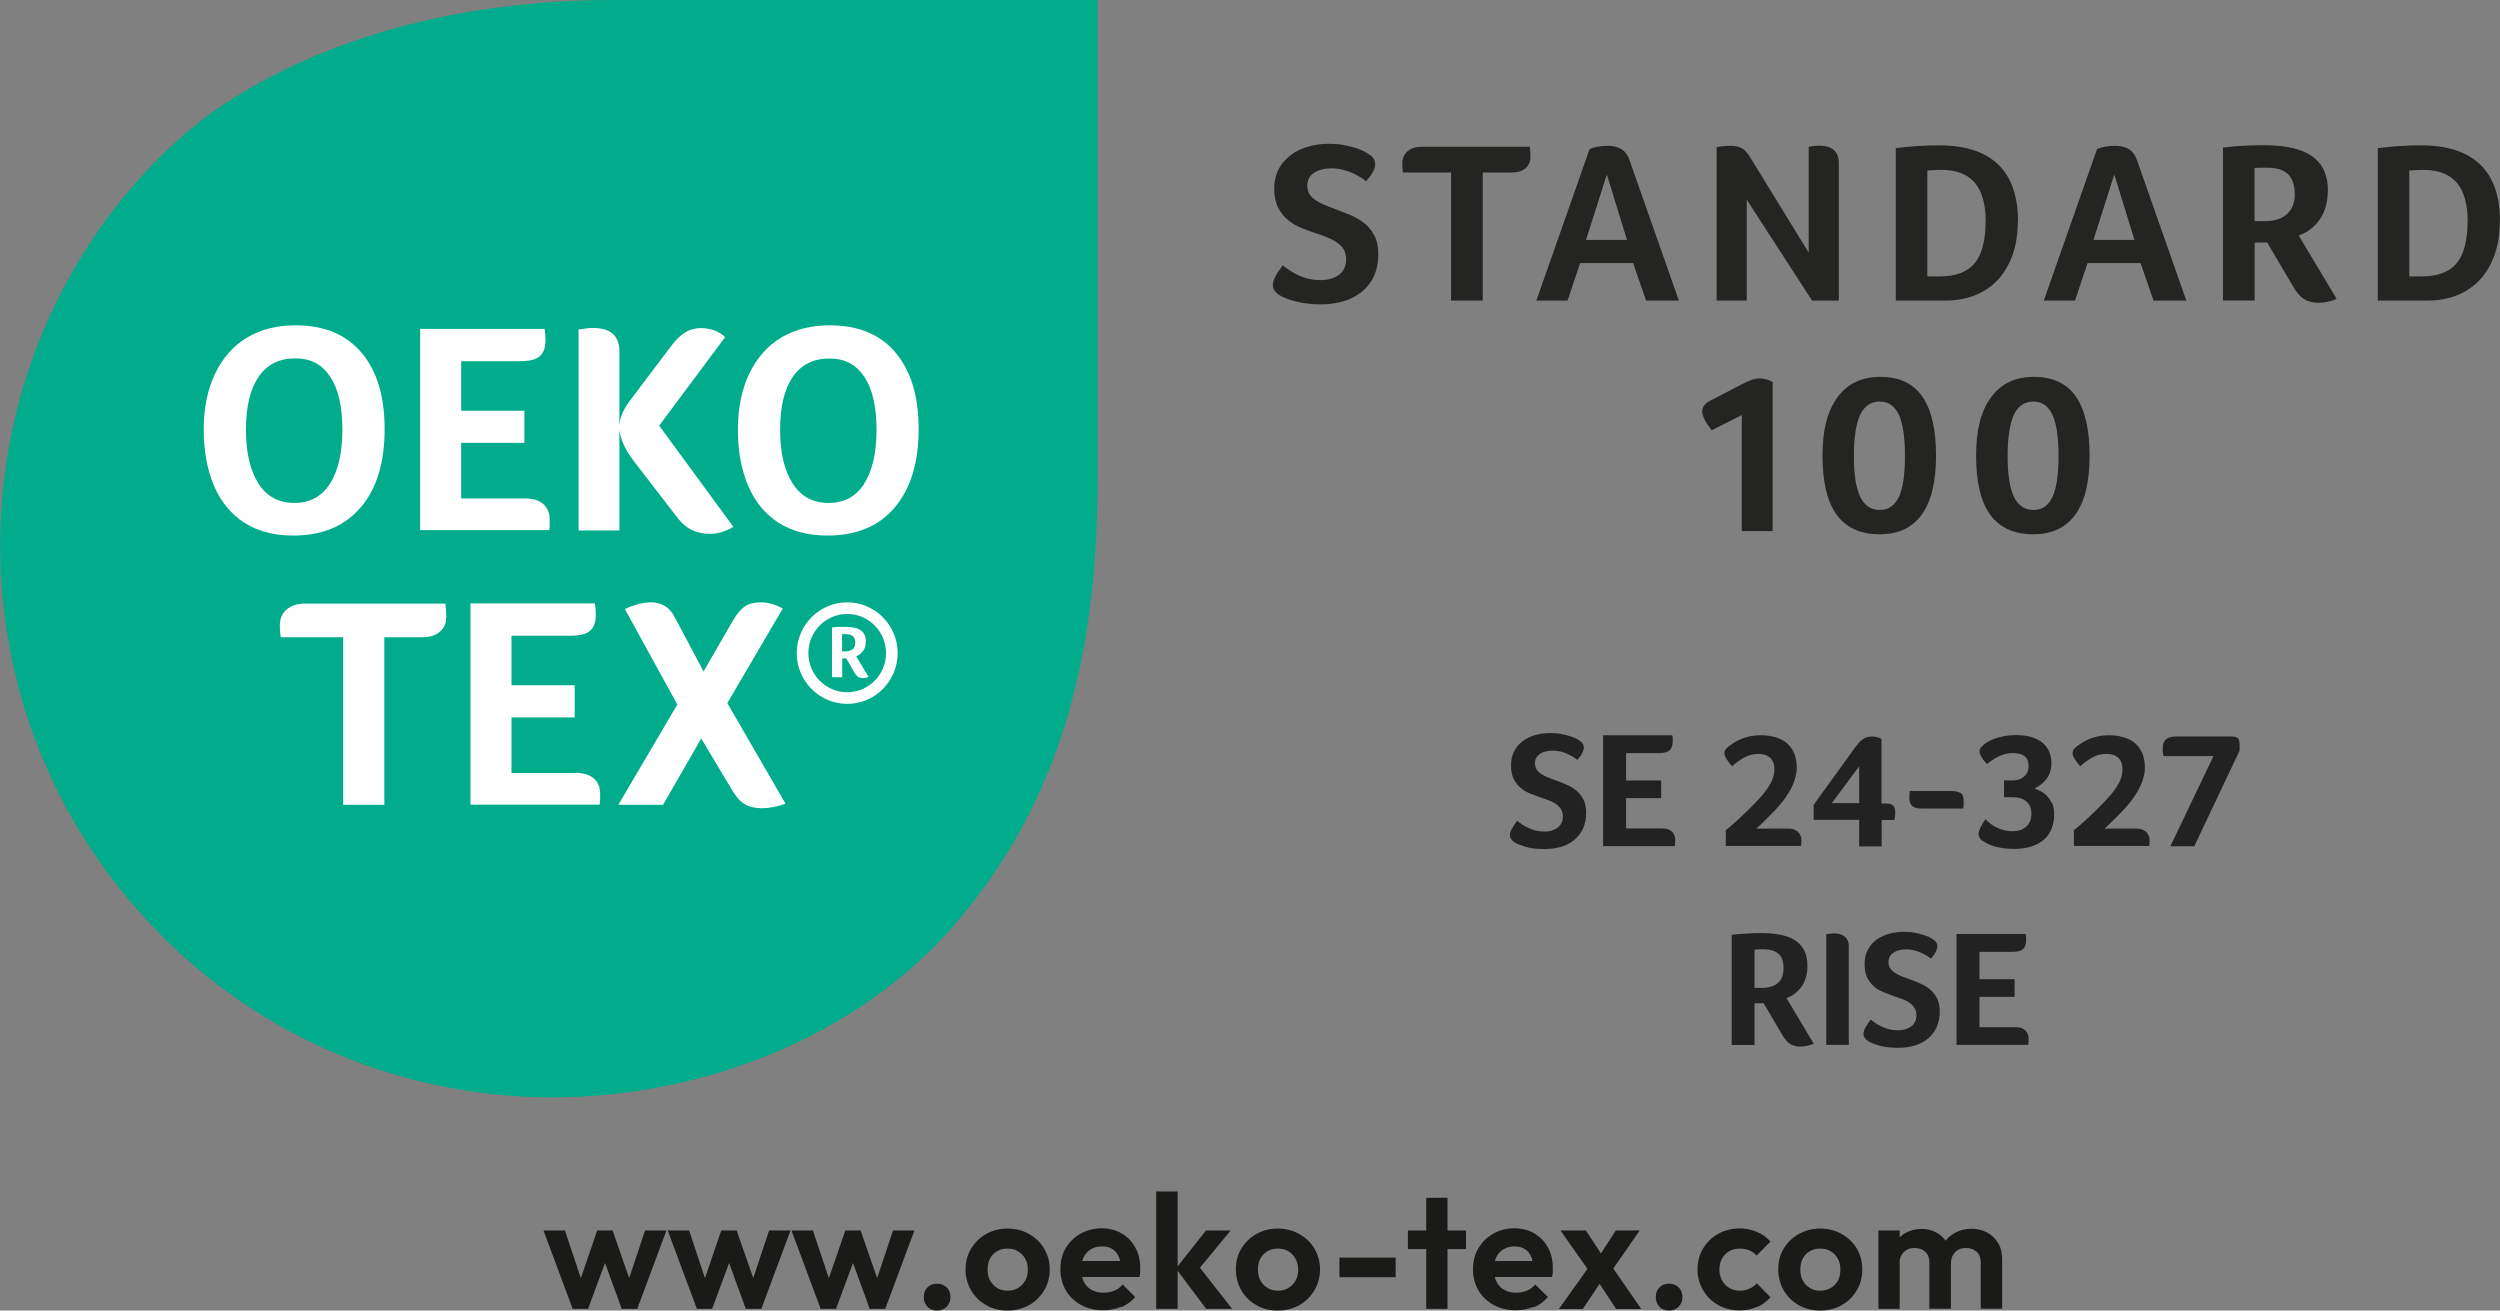
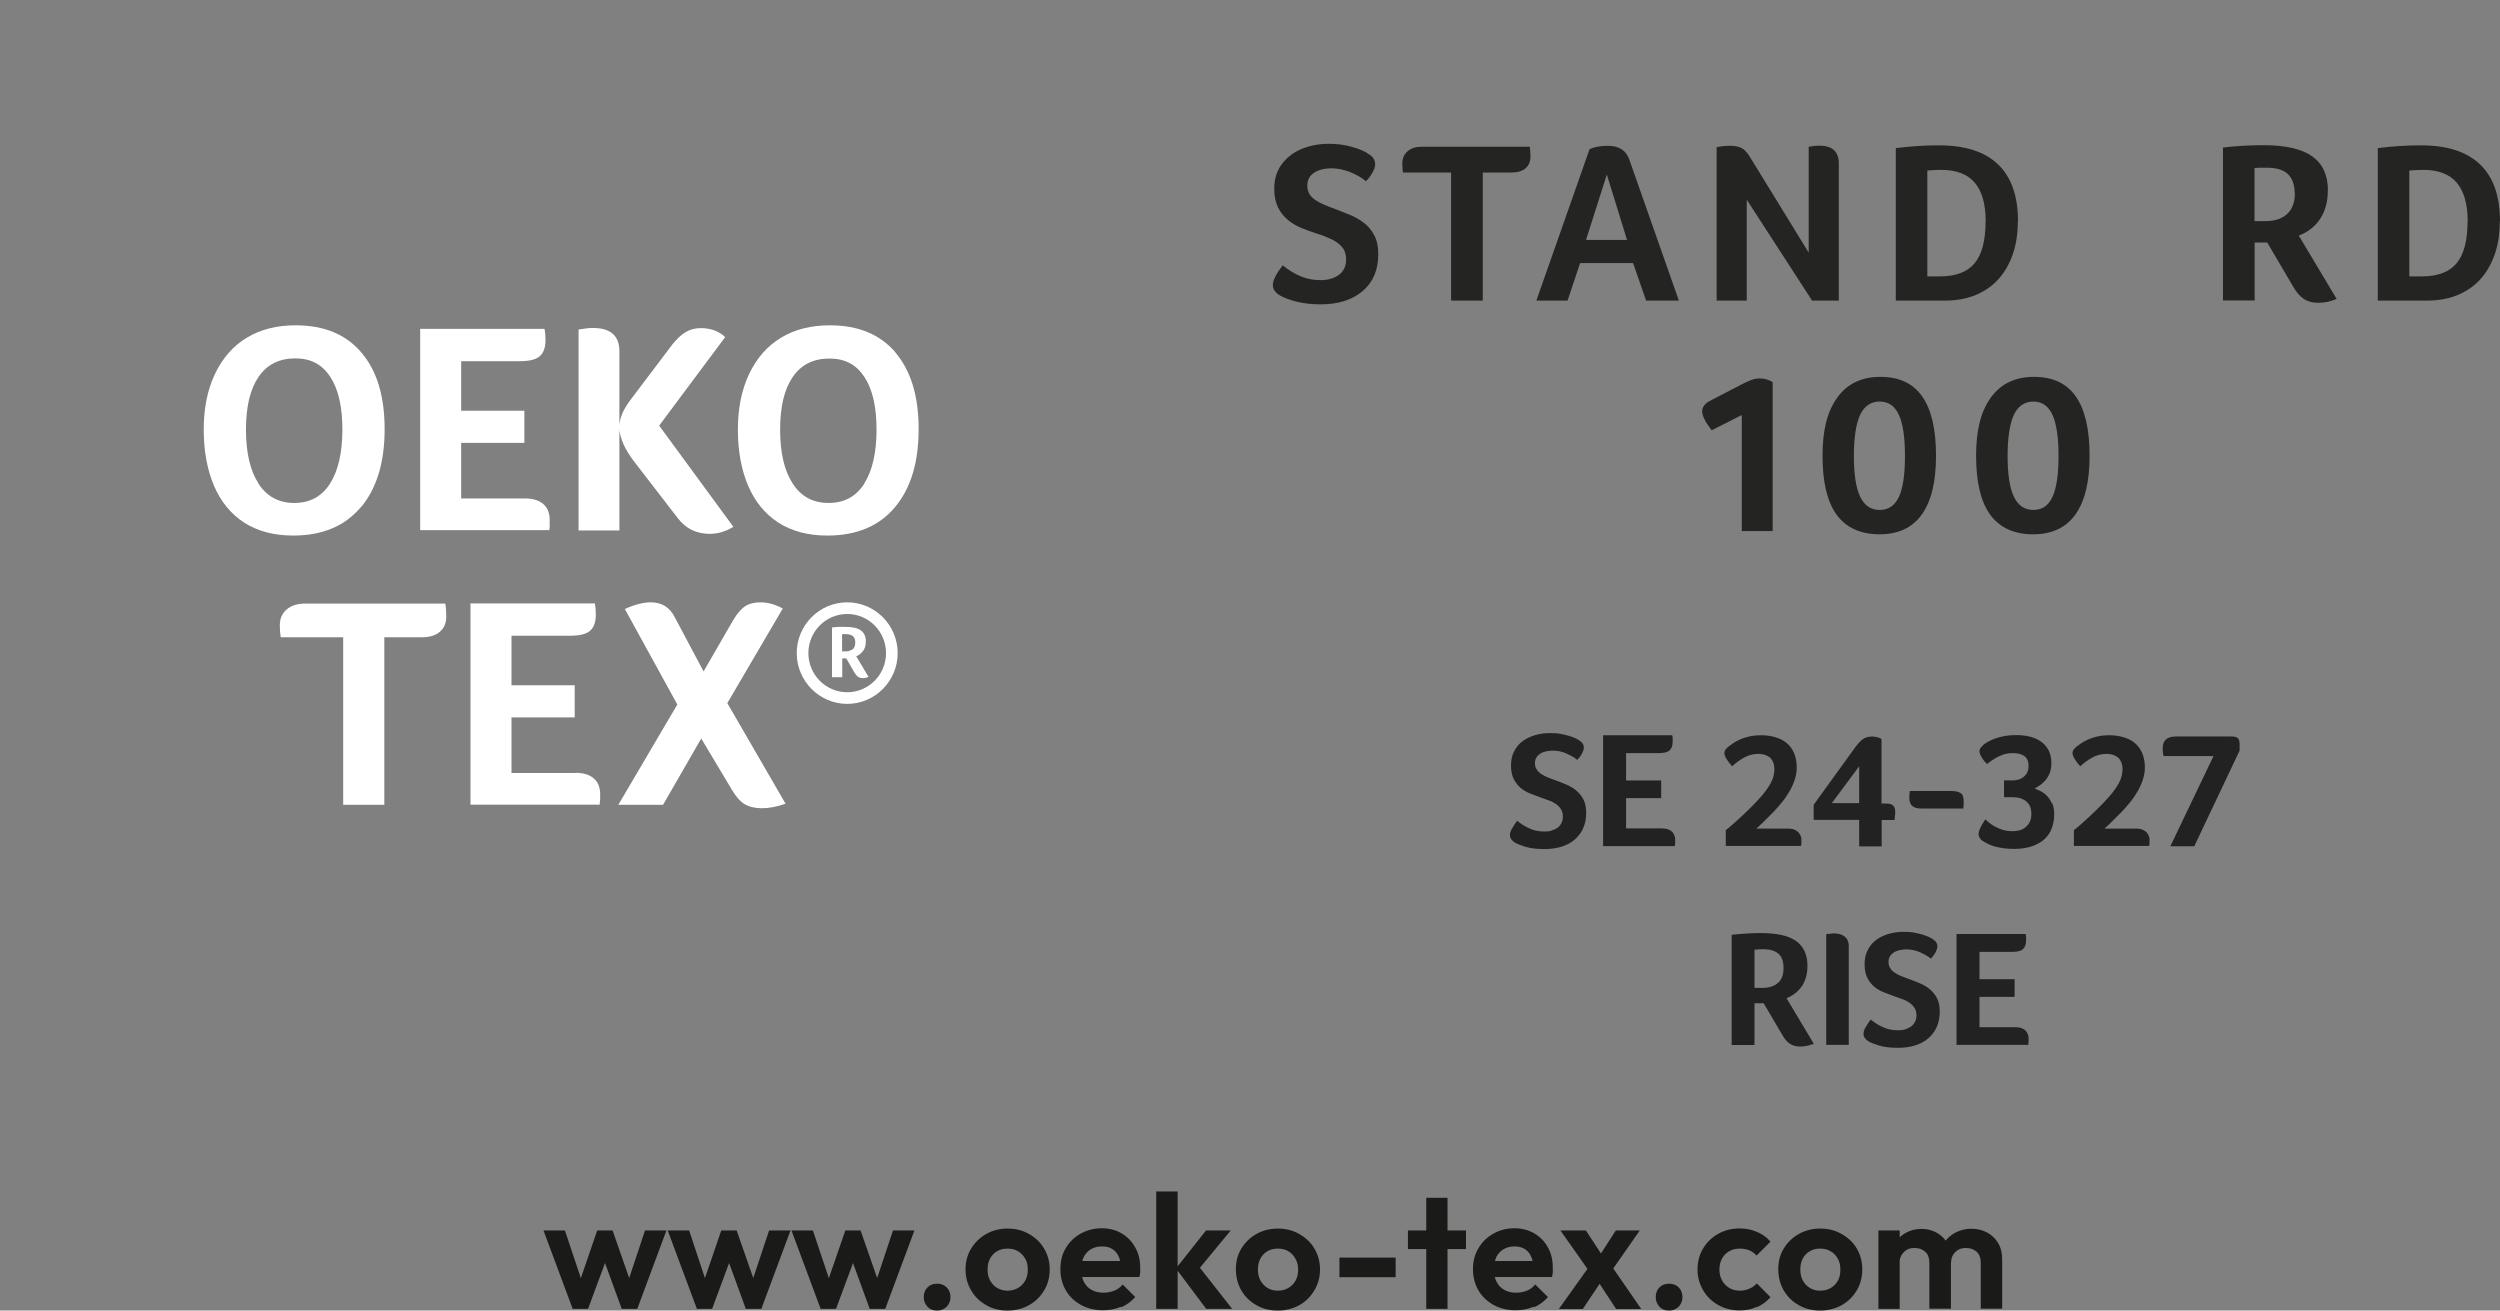
<svg xmlns="http://www.w3.org/2000/svg" id="Layer_1" viewBox="0 0 161 84.4">
  <rect x="0" y="0" width="161" height="84.4" fill="#808080" stroke="none" />
  <defs>
    <clipPath id="clippath">
      <rect width="70.67" height="70.67" fill="none" />
    </clipPath>
  </defs>
  <g clip-path="url(#clippath)">
-     <path d="M10.42,60.27c7.58,7.58,17.06,10.4,25.11,10.4,9.82,0,19.72-3.97,25.86-11.03s9.29-15.96,9.29-28.56V0h-31.07C26.79,0,18.6,3.92,14.25,6.83,9.74,9.85,1.75,17.95.24,31.11c-1.19,10.39,2.22,21.2,10.19,29.16" fill="#00ac8c" />
-   </g>
+     </g>
  <path d="M16.65,31.14c-.54-.83-.81-1.99-.81-3.47s.27-2.6.81-3.4c.54-.79,1.33-1.19,2.36-1.19s1.74.4,2.26,1.19c.52.79.78,1.92.78,3.4s-.27,2.65-.8,3.48c-.53.83-1.3,1.24-2.3,1.24s-1.77-.42-2.31-1.25M23.24,32.67c1.02-1.21,1.53-2.89,1.53-5.03s-.5-3.76-1.49-4.93c-.99-1.17-2.4-1.76-4.24-1.76-1.21,0-2.25.26-3.13.79-.89.53-1.57,1.31-2.06,2.33s-.73,2.22-.73,3.59.22,2.58.66,3.62c.44,1.03,1.09,1.82,1.95,2.38.86.55,1.91.83,3.15.83,1.88,0,3.33-.61,4.35-1.82" fill="#fff" />
  <path d="M35.4,33.84v-.36c0-.44-.14-.78-.41-1.02-.28-.24-.67-.36-1.18-.36h-4.11v-3.58h4.07v-2.07h-4.07v-3.19h3.79c.59,0,1.01-.1,1.26-.31.25-.21.38-.56.38-1.05,0-.29-.02-.52-.06-.72h-8.01v12.96h8.32c0-.12.02-.22.03-.32" fill="#fff" />
  <path d="M39.88,27.59c.05.66.37,1.36.94,2.11l2.83,3.67c.51.67,1.2,1.01,2.06,1.01.51,0,1.02-.15,1.52-.45l-4.78-6.52,4.25-5.7c-.18-.18-.41-.32-.68-.43-.28-.1-.57-.15-.88-.15-.36,0-.68.08-.97.25s-.57.43-.86.79l-2.63,3.48c-.26.34-.45.64-.57.9-.12.26-.19.53-.22.8v-4.72c0-1.01-.57-1.51-1.71-1.51-.2,0-.51.03-.92.1v12.94h2.63v-6.58h0Z" fill="#fff" />
  <path d="M55.66,31.15c-.53.83-1.3,1.24-2.3,1.24s-1.77-.41-2.31-1.25c-.54-.83-.81-1.99-.81-3.47s.27-2.6.81-3.39,1.33-1.19,2.36-1.19,1.74.4,2.26,1.19c.52.79.78,1.92.78,3.39s-.27,2.66-.8,3.48M57.68,22.71c-.99-1.17-2.4-1.76-4.24-1.76-1.2,0-2.25.26-3.13.79-.88.53-1.57,1.31-2.06,2.33-.49,1.03-.73,2.22-.73,3.59s.22,2.59.66,3.62,1.09,1.82,1.95,2.38c.86.55,1.91.83,3.15.83,1.88,0,3.34-.61,4.35-1.82,1.02-1.21,1.53-2.89,1.53-5.03s-.5-3.76-1.49-4.93" fill="#fff" />
  <path d="M54.56,44.58c-1.38,0-2.5-1.13-2.5-2.52s1.12-2.52,2.5-2.52,2.5,1.13,2.5,2.52-1.12,2.52-2.5,2.52M54.56,38.79c-1.79,0-3.25,1.47-3.25,3.27s1.46,3.27,3.25,3.27,3.25-1.47,3.25-3.27-1.46-3.27-3.25-3.27" fill="#fff" />
  <path d="M54.9,41.81c-.11.09-.26.14-.45.14h-.22v-1.11h.26c.18,0,.32.04.43.12.1.08.16.22.16.42s-.06.34-.16.44M55.37,42.13c.07-.05.14-.12.2-.19.06-.08.11-.17.14-.27.03-.1.05-.22.05-.36,0-.32-.11-.56-.32-.71-.21-.16-.55-.23-1.02-.23h-.4c-.15,0-.29.02-.44.04v3.2h.66v-1.21h.26l.54.94c.07.11.14.19.22.25.08.05.18.08.29.08.06,0,.12,0,.19-.02.07,0,.13-.04.19-.06l-.79-1.33c.08-.03.16-.06.23-.12" fill="#fff" />
  <path d="M19.65,38.87c-.5,0-.9.13-1.19.38s-.44.59-.44,1.02c0,.28.02.54.06.77h4.02v10.79h2.65v-10.79h2.42c.5,0,.89-.12,1.16-.36.28-.24.41-.56.41-.98,0-.28-.02-.56-.06-.83,0,0-9.03,0-9.03,0Z" fill="#fff" />
  <path d="M37.05,49.78h-4.11v-3.58h4.07v-2.07h-4.07v-3.19h3.79c.59,0,1.01-.1,1.26-.31.25-.21.38-.56.38-1.05,0-.29-.02-.52-.06-.72h-8.01v12.96h8.32c0-.12.02-.22.03-.32v-.36c0-.44-.14-.78-.41-1.01-.28-.24-.67-.36-1.18-.36" fill="#fff" />
  <path d="M50.4,39.18c-.49-.26-.96-.39-1.4-.39-.41,0-.75.08-1.01.25s-.52.47-.78.91l-1.9,3.29-1.86-3.5c-.32-.63-.83-.95-1.54-.95-.47,0-1.03.14-1.67.43l3.38,6.15-3.8,6.46h2.88l2.46-4.27,1.98,3.31c.26.44.53.75.82.92s.66.26,1.11.26.98-.1,1.52-.29l-3.75-6.48,3.57-6.09h-.01Z" fill="#fff" />
  <path d="M82.59,17.08c.44.35.86.59,1.24.74s.78.22,1.2.22c.5,0,.9-.12,1.21-.35.3-.23.45-.56.45-.98,0-.35-.1-.62-.28-.82s-.41-.37-.7-.5c-.29-.13-.61-.26-.95-.36-.32-.1-.63-.22-.95-.35-.32-.13-.61-.3-.86-.51-.26-.21-.47-.47-.64-.8-.16-.32-.25-.73-.25-1.21,0-.6.15-1.12.46-1.55s.73-.77,1.26-1c.54-.23,1.14-.35,1.8-.35.51,0,1.01.06,1.49.2.48.13.84.29,1.08.47.28.16.41.38.41.67,0,.13-.05.29-.16.49s-.25.4-.43.58c-.31-.25-.66-.45-1.05-.6s-.78-.23-1.15-.23c-.48,0-.87.1-1.15.29-.29.19-.43.47-.43.84,0,.2.05.37.14.53.1.16.25.31.47.44.22.14.62.32,1.21.53.32.12.64.25.96.38.32.14.62.31.89.52s.48.48.65.8.25.72.25,1.2c0,1.01-.33,1.79-1,2.37-.67.57-1.57.86-2.71.86-.53,0-1.03-.05-1.49-.16s-.86-.25-1.18-.44c-.28-.19-.41-.4-.41-.65,0-.29.21-.71.64-1.27" fill="#242422" />
  <path d="M93.44,11.11h-3.09c-.03-.18-.04-.37-.04-.59,0-.32.11-.58.34-.78s.53-.29.92-.29h6.95c.03.21.04.42.04.64,0,.32-.1.56-.32.75-.21.18-.51.27-.89.27h-1.86v8.25h-2.04v-8.25h0Z" fill="#242422" />
  <path d="M103.48,11.24l-1.34,4.21h2.64l-1.3-4.21h0ZM106.01,19.36l-.84-2.42h-3.41l-.81,2.42h-2.01l3.43-9.76c.32-.14.71-.21,1.18-.21.73,0,1.19.31,1.39.92l3.18,9.05s-2.11,0-2.11,0Z" fill="#242422" />
  <path d="M118.42,19.36h-1.72l-4.21-6.5v6.5h-1.94v-9.88c.26-.06.56-.09.9-.09.29,0,.52.05.7.14s.35.27.51.52l3.82,6.22v-6.82c.29-.05.52-.07.67-.07.85,0,1.27.38,1.27,1.15v8.81h0s0,.02,0,.02Z" fill="#242422" />
  <path d="M127.88,14.27c0-1.12-.24-1.96-.71-2.51s-1.19-.82-2.16-.82c-.28,0-.57.02-.89.04v6.82h.81c1.02,0,1.76-.28,2.23-.84s.71-1.46.71-2.69M129.95,14.24c0,1.05-.19,1.96-.58,2.74-.38.78-.93,1.37-1.63,1.77-.7.41-1.54.61-2.5.61h-3.15v-9.82c.92-.12,1.84-.18,2.78-.18,1.69,0,2.95.41,3.81,1.23.85.82,1.28,2.04,1.28,3.65" fill="#242422" />
-   <path d="M136.16,11.24l-1.34,4.21h2.64l-1.3-4.21h0ZM138.69,19.36l-.84-2.42h-3.41l-.81,2.42h-2.01l3.43-9.76c.32-.14.71-.21,1.18-.21.73,0,1.19.31,1.39.92l3.18,9.05h-2.11,0Z" fill="#242422" />
  <path d="M147.78,12.48c0-.57-.15-.99-.44-1.27-.3-.28-.75-.41-1.37-.41-.18,0-.33,0-.46,0s-.24.02-.32.03v3.41h.69c.61,0,1.08-.15,1.41-.46s.5-.74.5-1.32M149.91,12.29c0,.7-.16,1.3-.49,1.8s-.79.86-1.38,1.08l2.44,4.08c-.38.17-.78.25-1.18.25-.36,0-.67-.08-.92-.24s-.47-.41-.68-.77l-1.69-2.87h-.81v3.73h-2.04v-9.85c.85-.1,1.72-.15,2.62-.15,1.41,0,2.45.24,3.13.72.67.48,1.01,1.21,1.01,2.21" fill="#242422" />
  <path d="M158.92,14.27c0-1.12-.24-1.96-.71-2.51s-1.19-.82-2.16-.82c-.28,0-.57.02-.89.04v6.82h.81c1.02,0,1.76-.28,2.23-.84s.71-1.46.71-2.69M160.99,14.24c0,1.05-.19,1.96-.58,2.74-.38.78-.93,1.37-1.63,1.77-.7.41-1.54.61-2.5.61h-3.15v-9.82c.92-.12,1.84-.18,2.78-.18,1.69,0,2.95.41,3.81,1.23.85.82,1.28,2.04,1.28,3.65" fill="#242422" />
  <path d="M112.17,34.19v-7.46l-1.94.98c-.41-.53-.61-.94-.61-1.21s.16-.5.47-.67l2.1-1.09c.2-.1.39-.19.57-.26s.37-.11.57-.11c.3,0,.58.08.83.24v9.59h-2,.01Z" fill="#242422" />
  <path d="M122.68,29.36c0-1.19-.13-2.07-.39-2.64s-.67-.86-1.24-.86-.99.29-1.26.86c-.26.57-.4,1.45-.4,2.64s.13,2.04.4,2.62c.27.57.69.86,1.26.86s.97-.28,1.24-.84c.26-.56.39-1.44.39-2.63M124.68,29.36c0,1.68-.31,2.94-.92,3.78-.61.85-1.52,1.27-2.72,1.27s-2.15-.42-2.76-1.26-.91-2.1-.91-3.8.32-2.88.96-3.76c.64-.88,1.56-1.32,2.77-1.32s2.1.42,2.69,1.26.89,2.11.89,3.83" fill="#242422" />
  <path d="M132.57,29.36c0-1.19-.13-2.07-.39-2.64s-.67-.86-1.23-.86-.99.29-1.26.86c-.26.57-.4,1.45-.4,2.64s.13,2.04.4,2.62c.27.57.69.86,1.26.86s.97-.28,1.23-.84.39-1.44.39-2.63M134.57,29.36c0,1.68-.31,2.94-.92,3.78-.61.85-1.52,1.27-2.72,1.27s-2.15-.42-2.76-1.26-.91-2.1-.91-3.8.32-2.88.96-3.76c.64-.88,1.56-1.32,2.77-1.32s2.1.42,2.69,1.26.89,2.11.89,3.83" fill="#242422" />
  <path d="M97.38,53.34c-.1.17-.14.32-.14.44,0,.1.03.19.09.27.06.08.13.15.21.2.14.09.37.18.69.28s.73.15,1.24.15c.39,0,.75-.05,1.08-.15s.61-.25.85-.45c.23-.2.42-.44.55-.73s.2-.62.2-1c0-.35-.06-.64-.18-.87s-.28-.42-.47-.58-.41-.28-.64-.38-.47-.19-.69-.27c-.17-.06-.34-.13-.5-.19s-.3-.14-.42-.22-.22-.18-.29-.29-.11-.24-.11-.39c0-.16.04-.3.11-.4s.16-.18.27-.25c.11-.06.23-.1.37-.13.13-.02.27-.04.39-.04.31,0,.61.06.9.19.28.13.52.26.69.41.13-.14.24-.29.31-.43.07-.15.11-.26.11-.35,0-.2-.1-.36-.3-.48-.06-.04-.14-.09-.25-.14s-.25-.1-.41-.15-.34-.09-.54-.13-.42-.05-.66-.05c-.34,0-.66.04-.97.13s-.58.22-.81.39-.42.39-.55.66c-.14.26-.2.57-.2.91s.06.65.18.88c.12.23.27.42.45.57s.39.27.62.36c.23.09.46.18.69.26.18.06.36.13.53.19.17.06.31.14.44.23.13.09.23.2.31.33.08.13.12.28.12.47s-.04.33-.11.45c-.07.12-.16.22-.27.29s-.24.13-.38.17-.29.05-.44.05c-.2,0-.38-.02-.55-.06s-.33-.1-.47-.17c-.15-.07-.28-.14-.4-.22s-.23-.16-.33-.24c-.11.15-.22.31-.31.48h0ZM104.72,53.37v-1.97h2.26v-1.14h-2.26v-1.76h2.1c.35,0,.59-.06.71-.19.13-.12.19-.31.19-.56v-.2s0-.12-.03-.2h-4.45v7.14h4.62c0-.06,0-.12.02-.18v-.2c0-.09,0-.18-.04-.28-.03-.09-.08-.17-.14-.25-.07-.07-.16-.13-.27-.17s-.26-.06-.43-.06h-2.28s0,.02,0,.02ZM115.99,54.5c0-.06,0-.12.02-.18v-.2c0-.09,0-.18-.04-.27s-.08-.17-.14-.24c-.07-.07-.16-.13-.27-.18s-.25-.07-.42-.07h-2.03c.16-.14.34-.31.53-.5l.59-.59c.19-.2.37-.41.55-.63.18-.22.33-.45.47-.69.14-.24.25-.49.33-.74s.13-.51.13-.77c0-.37-.06-.69-.18-.96s-.28-.48-.49-.65c-.2-.16-.45-.28-.73-.36s-.58-.12-.9-.12c-.28,0-.53.03-.76.08s-.43.12-.61.2c-.17.08-.32.16-.45.25-.12.09-.22.16-.29.21-.07.06-.13.12-.18.19s-.07.15-.07.23c0,.1.05.22.14.37.1.15.21.31.36.47.22-.21.47-.39.75-.55s.59-.25.95-.25c.13,0,.25.02.37.05.12.03.23.09.33.16.1.07.17.18.23.3.06.13.09.29.09.48,0,.31-.08.62-.25.92-.17.3-.39.61-.67.91-.18.21-.38.41-.58.61s-.4.4-.6.58-.38.36-.56.51c-.18.16-.33.29-.47.39v1.02h4.85v.02h0ZM119.73,52.81v1.7h1.45v-1.7h.83c0-.06,0-.12.02-.18,0-.06,0-.12.02-.18v-.19c0-.16-.04-.28-.12-.37-.08-.09-.23-.14-.43-.14h-.33v-4.16c-.06-.04-.15-.08-.27-.11-.12-.03-.23-.05-.32-.05-.27,0-.49.07-.66.21s-.3.29-.41.44l-2.71,3.75v.97h2.93ZM117.97,51.72l1.76-2.37v2.37h-1.76ZM126.44,52.07c0-.08,0-.15.02-.23v-.23c0-.29-.07-.48-.22-.55-.15-.08-.34-.12-.58-.12h-2.67c-.02.15-.03.3-.03.46,0,.45.26.67.77.67h2.71,0ZM132.14,51.74c-.09-.2-.19-.36-.32-.49s-.26-.23-.41-.3c-.14-.07-.27-.13-.38-.18.09-.04.2-.1.33-.19.12-.08.24-.19.36-.32.11-.13.21-.29.28-.47.07-.18.11-.4.11-.65s-.04-.49-.13-.71c-.09-.22-.23-.41-.41-.57-.18-.16-.42-.29-.7-.38s-.63-.14-1.02-.14c-.28,0-.54.02-.76.06s-.42.1-.6.16c-.17.06-.32.13-.45.2-.12.07-.22.14-.29.19-.06.06-.12.12-.18.19s-.09.15-.09.25.05.23.14.38c.09.16.21.3.35.43.11-.09.22-.17.34-.25s.24-.16.38-.22c.13-.07.28-.12.43-.17.15-.04.32-.06.51-.06.33,0,.58.07.75.2s.26.34.26.62c0,.19-.04.35-.11.47s-.17.22-.27.29c-.11.07-.22.12-.34.14-.12.03-.23.04-.32.04h-.54v1.08h.54c.09,0,.21.01.35.03s.27.07.4.14c.13.07.24.18.33.32s.14.33.14.57c0,.21-.03.38-.1.52s-.16.26-.27.35-.24.16-.38.2c-.14.04-.29.06-.45.06-.21,0-.4-.02-.58-.07-.18-.05-.34-.11-.49-.19-.15-.07-.28-.16-.4-.25s-.22-.18-.29-.26c-.29.43-.44.74-.44.95,0,.09.03.18.09.27s.13.16.23.21c.07.04.16.09.27.15.11.06.25.11.41.16s.35.09.56.12c.21.03.46.05.74.05.43,0,.81-.06,1.14-.17.32-.11.59-.26.81-.46.21-.2.37-.44.47-.71s.15-.57.15-.89c0-.28-.04-.52-.13-.72h0l-.02.02h0ZM138.41,54.5c0-.06,0-.12.02-.18v-.2c0-.09,0-.18-.04-.27s-.08-.17-.14-.24c-.07-.07-.16-.13-.27-.18s-.25-.07-.42-.07h-2.03c.16-.14.34-.31.53-.5l.59-.59c.19-.2.37-.41.55-.63.18-.22.33-.45.47-.69.14-.24.25-.49.33-.74s.13-.51.13-.77c0-.37-.06-.69-.18-.96s-.28-.48-.49-.65c-.2-.16-.45-.28-.73-.36s-.58-.12-.9-.12c-.28,0-.53.03-.76.08s-.43.12-.61.2c-.17.08-.32.16-.45.25-.12.09-.22.16-.29.21-.07.06-.13.12-.18.19-.05.07-.07.15-.07.23,0,.1.05.22.14.37.1.15.21.31.36.47.22-.21.47-.39.75-.55s.59-.25.95-.25c.13,0,.25.02.37.05.12.03.23.09.33.16.1.07.17.18.23.3.06.13.09.29.09.48,0,.31-.08.62-.25.92-.17.3-.39.61-.67.91-.18.21-.38.41-.58.61s-.4.4-.6.58c-.2.18-.38.36-.56.51-.18.16-.33.29-.47.39v1.02h4.85v.02h0ZM144.23,48.34v-.43c0-.18-.04-.31-.12-.38s-.22-.1-.43-.1h-3.55c-.3,0-.52.07-.65.2-.14.13-.2.3-.2.52v.18c0,.06,0,.12.02.18,0,.06.02.12.03.18h3.22l-2.78,5.81h1.54l2.92-6.16h0Z" fill="#222" />
  <path d="M115.68,60.61c-.48-.35-1.24-.52-2.27-.52-.27,0-.57,0-.91.03-.33.02-.66.04-.98.08v7.1h1.47v-2.69h.59l1.22,2.07c.15.26.31.44.49.55s.4.17.66.17c.13,0,.28-.02.43-.05.15-.03.29-.08.43-.13l-1.76-2.94c.17-.06.34-.15.5-.27.16-.11.31-.26.44-.43s.23-.37.3-.6c.07-.23.11-.49.11-.78,0-.71-.24-1.24-.72-1.59h0ZM114.49,63.31c-.25.21-.58.31-1,.31h-.5v-2.46c.06,0,.14-.01.23-.02.09,0,.2-.01.33-.01.41,0,.73.09.96.27s.35.5.35.94-.12.76-.37.97h0ZM119.06,60.94c0-.18-.03-.32-.1-.43-.06-.11-.14-.19-.24-.25s-.2-.1-.31-.12-.21-.03-.31-.03c-.05,0-.1,0-.15.01-.05,0-.11.01-.16.02-.06,0-.12.01-.18.02v7.13h1.45v-6.36h0ZM120.15,66.14c-.1.17-.14.32-.14.44,0,.1.03.19.09.27.06.08.13.15.21.2.14.09.37.18.69.28.32.1.73.15,1.24.15.39,0,.75-.05,1.08-.15s.61-.25.85-.45c.23-.2.42-.44.55-.73s.2-.62.2-1c0-.35-.06-.64-.18-.87s-.28-.42-.47-.58-.41-.28-.64-.38-.47-.19-.69-.27c-.17-.06-.34-.13-.5-.19s-.3-.14-.42-.22-.22-.18-.29-.29c-.07-.11-.11-.24-.11-.39,0-.16.04-.3.11-.4s.16-.18.27-.25c.11-.06.23-.1.37-.13.13-.02.27-.04.39-.04.31,0,.61.06.9.19.28.13.52.26.69.41.13-.14.24-.29.31-.43.07-.15.11-.26.11-.35,0-.2-.1-.36-.3-.48-.06-.04-.14-.09-.25-.14s-.25-.1-.41-.15-.34-.09-.54-.13-.42-.05-.66-.05c-.34,0-.66.04-.97.13s-.58.22-.81.39-.42.39-.55.66c-.14.26-.2.57-.2.91s.06.65.18.88c.12.23.27.42.45.57s.39.27.62.36c.23.09.46.18.69.26.18.06.36.13.53.19.17.06.31.14.44.23.13.09.23.2.31.33.08.13.12.28.12.47s-.04.33-.11.45c-.07.12-.16.22-.27.29s-.24.13-.38.17-.29.05-.44.05c-.2,0-.38-.02-.55-.06s-.33-.1-.47-.17c-.15-.07-.28-.14-.4-.22s-.23-.16-.33-.24c-.11.15-.22.31-.31.48h0ZM127.48,66.17v-1.97h2.26v-1.14h-2.26v-1.76h2.1c.35,0,.59-.06.71-.19.13-.12.19-.31.19-.56v-.2c0-.05,0-.12-.03-.2h-4.45v7.14h4.62c0-.06,0-.12.02-.18v-.2c0-.09,0-.18-.04-.28-.03-.09-.08-.17-.14-.25-.07-.07-.16-.13-.27-.17s-.26-.06-.43-.06h-2.28v.02h0Z" fill="#222" />
  <path id="path64" d="M37.87,84.29l1.29-3.48h-.39l1.27,3.48h1l1.88-5.05h-1.38l-1.22,3.67h.41s-1.28-3.67-1.28-3.67h-.99l-1.26,3.68h.41s-1.23-3.68-1.23-3.68h-1.38l1.88,5.05h1ZM45.86,84.29l1.29-3.48h-.39l1.27,3.48h1l1.88-5.05h-1.38l-1.22,3.67h.41s-1.28-3.67-1.28-3.67h-.99l-1.26,3.68h.41s-1.22-3.68-1.22-3.68h-1.38l1.88,5.05h1ZM53.84,84.29l1.29-3.48h-.39l1.27,3.48h1l1.88-5.05h-1.38l-1.22,3.67h.41s-1.28-3.67-1.28-3.67h-.98l-1.27,3.68h.41s-1.23-3.68-1.23-3.68h-1.38l1.88,5.05h1ZM60.97,84.15c.16-.17.24-.38.24-.62s-.08-.46-.24-.62c-.17-.16-.37-.24-.62-.24s-.47.08-.62.24c-.16.16-.24.37-.24.62s.08.45.24.62c.15.17.37.25.62.25s.44-.08.62-.25M66.27,84.05c.42-.23.73-.55.98-.96.24-.4.35-.85.35-1.35s-.12-.93-.36-1.33c-.24-.41-.56-.71-.97-.94-.42-.24-.87-.35-1.39-.35s-.96.12-1.37.35-.73.55-.97.94c-.24.4-.36.84-.36,1.33s.12.96.36,1.36c.24.41.56.72.97.95.41.24.86.35,1.37.35s.99-.12,1.39-.35M64.21,82.94c-.19-.12-.34-.28-.45-.48s-.16-.43-.16-.7.05-.51.16-.71.26-.36.45-.47c.2-.12.43-.17.67-.17.26,0,.49.05.68.17.19.11.34.27.46.47s.17.43.17.71-.05.5-.16.7-.26.36-.46.48-.43.18-.69.18c-.24,0-.47-.06-.67-.18M72.2,84.19c.34-.14.65-.37.91-.66l-.81-.81c-.15.18-.33.32-.54.4s-.44.13-.71.13c-.28,0-.53-.06-.75-.18s-.38-.29-.5-.52c-.11-.23-.17-.5-.17-.81s.05-.55.16-.78c.11-.22.26-.39.47-.51.2-.12.43-.18.71-.18s.48.05.65.16c.17.1.31.25.41.46.1.2.15.45.15.75l.57-.43h-3.62v1.03h4.25c.03-.13.05-.23.05-.32,0-.1,0-.19,0-.28,0-.49-.1-.92-.32-1.3-.21-.39-.5-.69-.88-.91-.37-.22-.8-.33-1.28-.33s-.95.12-1.36.35c-.41.23-.72.53-.96.94-.24.4-.34.84-.34,1.35s.12.96.35,1.36.56.71.98.94c.42.23.89.34,1.42.34.41,0,.79-.07,1.14-.22M79.35,84.29l-2.32-2.96-.05.67,2.28-2.76h-1.59l-1.94,2.45,1.95,2.6h1.67ZM75.84,76.73h-1.38v7.56h1.38v-7.56ZM83.68,84.05c.41-.23.73-.55.97-.96.24-.4.36-.85.36-1.35s-.13-.93-.36-1.33c-.24-.41-.57-.71-.98-.94-.41-.24-.87-.35-1.38-.35s-.97.12-1.38.35-.73.55-.97.94c-.24.4-.35.84-.35,1.33s.12.96.35,1.36c.24.41.56.72.97.95.41.24.87.35,1.38.35s.98-.12,1.39-.35M81.62,82.94c-.19-.12-.34-.28-.45-.48s-.16-.43-.16-.7.05-.51.16-.71.26-.36.45-.47c.2-.12.42-.17.67-.17s.49.05.68.17c.19.11.34.27.45.47.12.2.18.43.18.71s-.05.5-.16.7-.26.36-.46.48-.43.18-.69.18-.47-.06-.67-.18M89.88,80.99h-3.62v1.26h3.62v-1.26ZM93.22,77.14h-1.37v7.15h1.37v-7.15ZM94.41,79.24h-3.74v1.2h3.74v-1.2ZM98.78,84.19c.35-.14.65-.37.91-.66l-.82-.81c-.15.18-.33.32-.54.4s-.44.13-.7.13c-.29,0-.53-.06-.75-.18s-.38-.29-.5-.52-.17-.5-.17-.81.05-.55.15-.78c.11-.22.27-.39.47-.51s.44-.18.71-.18c.25,0,.47.05.64.16.17.1.31.25.41.46.1.2.15.45.16.75l.56-.43h-3.62v1.03h4.26c.03-.13.05-.23.05-.32,0-.1,0-.19,0-.28,0-.49-.1-.92-.31-1.3-.21-.39-.51-.69-.88-.91-.38-.22-.81-.33-1.28-.33-.51,0-.96.12-1.36.35-.41.23-.72.53-.96.94-.24.4-.35.84-.35,1.35s.12.96.35,1.36.57.71.98.94c.42.23.89.34,1.42.34.41,0,.79-.07,1.14-.22M105.69,84.29l-2.07-3-.27-.19-1.22-1.86h-1.64l1.98,2.81.27.21,1.34,2.04h1.61ZM101.94,84.29l1.3-1.95-.79-.93-2.06,2.89h1.55ZM105.6,79.24h-1.54l-1.2,1.86.81.91,1.94-2.78ZM108.11,84.15c.16-.17.24-.38.24-.62s-.08-.46-.24-.62c-.17-.16-.37-.24-.62-.24-.26,0-.47.08-.62.24-.16.16-.24.37-.24.62s.08.45.24.62c.15.17.36.25.62.25.24,0,.44-.08.62-.25M113.15,84.18c.33-.14.62-.36.87-.64l-.88-.89c-.14.15-.3.27-.48.34-.18.08-.39.13-.62.13-.25,0-.48-.06-.68-.18s-.35-.28-.46-.48-.17-.43-.17-.7.06-.51.17-.71.26-.36.46-.47c.2-.12.43-.17.68-.17.23,0,.43.04.61.11.19.08.34.19.47.34l.9-.9c-.24-.28-.54-.49-.88-.63s-.7-.22-1.1-.22c-.52,0-.98.12-1.39.35-.41.23-.73.54-.97.94s-.36.85-.36,1.36.13.93.36,1.33c.24.41.56.72.97.95.42.24.87.35,1.38.35.4,0,.78-.07,1.11-.23M118.61,84.05c.41-.23.73-.55.97-.96.24-.4.35-.85.35-1.35s-.12-.93-.35-1.33c-.24-.41-.57-.71-.98-.94-.41-.24-.87-.35-1.38-.35s-.97.12-1.38.35-.73.55-.97.94c-.24.4-.35.84-.35,1.33s.12.96.35,1.36c.24.41.56.72.97.95.41.24.87.35,1.38.35s.98-.12,1.39-.35M116.55,82.94c-.2-.12-.34-.28-.45-.48s-.16-.43-.16-.7.05-.51.16-.71.25-.36.45-.47c.19-.12.42-.17.67-.17s.48.05.67.17c.2.11.35.27.46.47.12.2.17.43.17.71s-.05.5-.15.7c-.11.2-.26.36-.46.48s-.43.18-.69.18-.48-.06-.67-.18M122.34,79.24h-1.37v5.05h1.37v-5.05ZM125.64,84.29v-3.25c0-.39-.09-.72-.25-1.01-.17-.28-.4-.5-.68-.65-.29-.16-.61-.24-.96-.24s-.7.08-.99.24c-.3.15-.52.37-.7.66s-.25.62-.25,1.01l.52.27c0-.2.05-.37.14-.51.09-.14.2-.25.34-.33s.31-.11.49-.11c.27,0,.5.08.68.24s.27.4.27.69v2.98h1.38ZM128.94,84.29v-3.19c0-.42-.09-.77-.27-1.06-.17-.29-.42-.52-.71-.67-.3-.16-.63-.24-1.01-.24s-.71.09-1.02.25-.56.39-.75.68c-.19.3-.3.65-.32,1.06l.79.2c0-.2.04-.37.13-.51.09-.14.2-.25.34-.33s.31-.11.5-.11c.26,0,.49.08.67.24s.27.4.27.69v2.98h1.39Z" fill="#1a1a18" />
</svg>